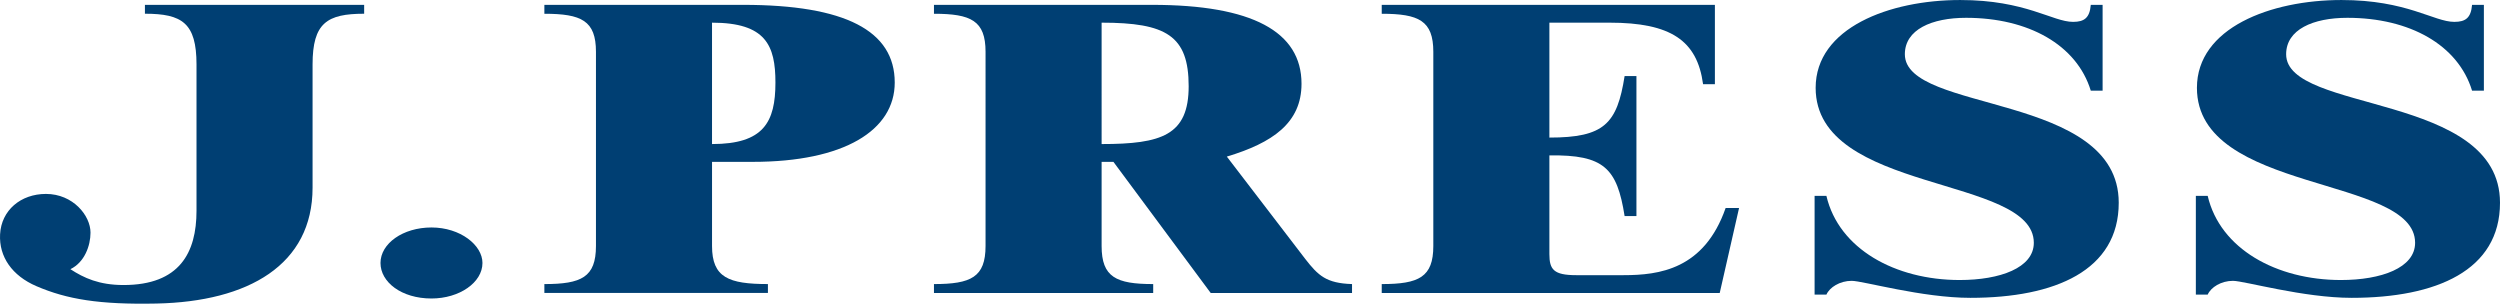
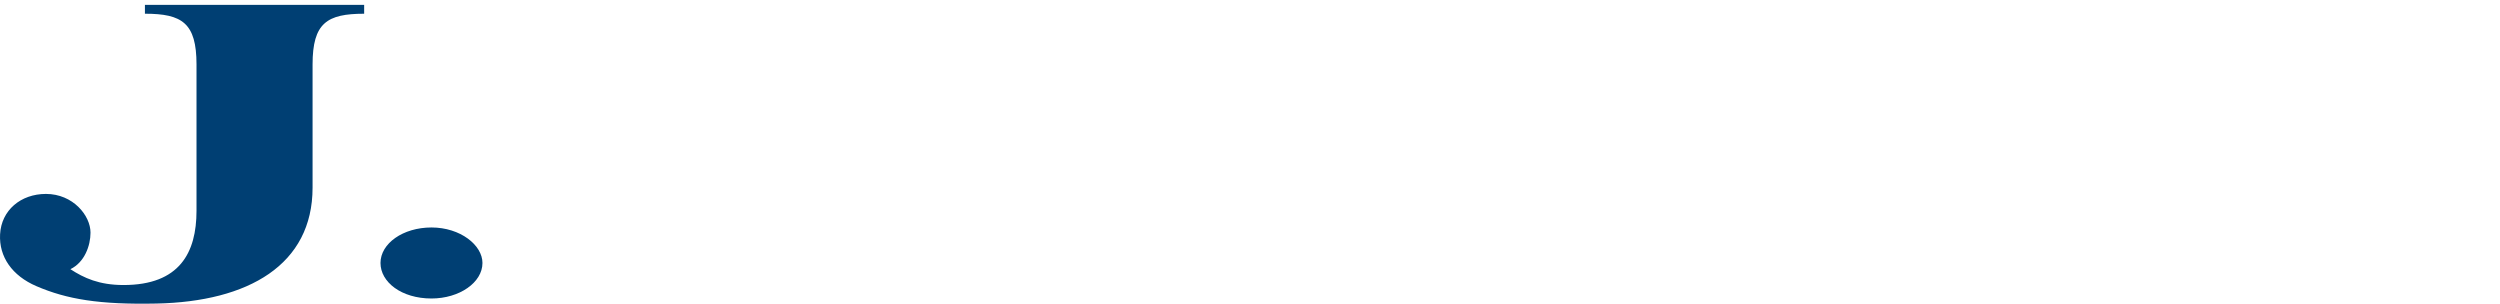
<svg xmlns="http://www.w3.org/2000/svg" id="_イヤー_2" viewBox="0 0 229.227 27.846">
  <defs>
    <style>.cls-1{fill:#003f73;}</style>
  </defs>
  <g id="design">
    <g>
-       <path class="cls-1" d="M49.914,26.863v-.816c3.4,0,4.73-.631,4.73-3.488V4.75c0-2.857-1.33-3.488-4.73-3.488V.445h18.23c9.362,0,13.895,2.374,13.895,7.124,0,4.378-4.631,7.272-13.007,7.272h-3.745v7.717c0,2.894,1.528,3.488,5.124,3.488v.816h-20.497Zm15.372-13.654c4.73,0,5.814-2.003,5.814-5.639,0-3.413-.887-5.491-5.814-5.491V13.209Z" />
-       <path class="cls-1" d="M111.01,26.863l-8.918-12.021h-1.084v7.717c0,2.857,1.331,3.488,4.73,3.488v.816h-20.102v-.816c3.399,0,4.73-.631,4.73-3.488V4.75c0-2.857-1.331-3.488-4.73-3.488V.445h20.004c9.164,0,13.697,2.449,13.697,7.235,0,3.599-2.661,5.417-6.848,6.679l7.193,9.387c1.183,1.521,1.922,2.226,4.287,2.301v.816h-12.958Zm-10.002-13.654c5.519,0,7.982-.816,7.982-5.306,0-4.638-2.07-5.825-7.982-5.825V13.209Z" />
-       <path class="cls-1" d="M126.692,26.863v-.816c3.4,0,4.73-.631,4.73-3.488V4.75c0-2.857-1.33-3.488-4.73-3.488V.445h30.548V7.718h-1.084c-.542-4.007-2.957-5.64-8.573-5.64h-5.518V12.615c5.025,0,6.207-1.261,6.897-5.639h1.084v12.837h-1.084c-.69-4.378-1.873-5.639-6.897-5.565v9.053c0,1.411,.393,1.929,2.463,1.929h4.336c3.252,0,7.391-.519,9.361-6.159h1.231l-1.773,7.792h-30.992Z" />
-       <path class="cls-1" d="M166.38,17.958h1.084c1.132,4.86,6.306,7.717,12.219,7.717,3.695,0,6.799-1.113,6.799-3.413,0-6.196-20.004-4.49-20.004-14.21,0-5.491,6.75-8.051,13.254-8.051,6.012,0,8.475,2.004,10.347,2.004,1.035,0,1.527-.371,1.626-1.559h1.084v7.866h-1.084c-1.281-4.193-5.716-6.679-11.431-6.679-3.153,0-5.617,1.076-5.617,3.34,0,5.417,19.611,3.488,19.611,13.617,0,6.196-5.814,8.719-13.599,8.719-4.434,0-9.854-1.559-10.889-1.559-1.084,0-2.02,.594-2.315,1.262h-1.084v-9.053Z" />
-       <path class="cls-1" d="M201.339,17.958h1.086c1.132,4.86,6.306,7.717,12.219,7.717,3.695,0,6.799-1.113,6.799-3.413,0-6.196-20.005-4.49-20.005-14.21,0-5.491,6.751-8.051,13.254-8.051,6.011,0,8.475,2.004,10.347,2.004,1.035,0,1.527-.371,1.626-1.559h1.084v7.866h-1.084c-1.281-4.193-5.716-6.679-11.431-6.679-3.153,0-5.616,1.076-5.616,3.34,0,5.417,19.609,3.488,19.609,13.617,0,6.196-5.813,8.719-13.598,8.719-4.435,0-9.855-1.559-10.889-1.559-1.084,0-2.021,.594-2.315,1.262h-1.086v-9.053Z" />
-       <path class="cls-1" d="M39.562,20.857c2.658,0,4.675,1.628,4.675,3.256,0,1.787-2.108,3.256-4.675,3.256-2.749,0-4.674-1.5-4.674-3.256,0-1.788,2.062-3.256,4.674-3.256Z" />
+       <path class="cls-1" d="M39.562,20.857c2.658,0,4.675,1.628,4.675,3.256,0,1.787-2.108,3.256-4.675,3.256-2.749,0-4.674-1.5-4.674-3.256,0-1.788,2.062-3.256,4.674-3.256" />
      <path class="cls-1" d="M13.288,.444v.814c3.4,0,4.73,.841,4.73,4.65v13.417c0,3.844-1.551,6.809-6.689,6.809-2.241,0-3.633-.645-4.875-1.453,1.304-.631,1.845-2.157,1.845-3.352,0-1.565-1.607-3.548-4.085-3.548C1.893,17.782,.121,19.289,.007,21.484c-.108,2.062,1.104,3.798,3.335,4.756,2.793,1.2,5.756,1.699,10.998,1.592,8.435-.172,14.32-3.552,14.32-10.626V5.909c0-3.809,1.33-4.65,4.73-4.65V.444H13.288Z" />
    </g>
  </g>
</svg>